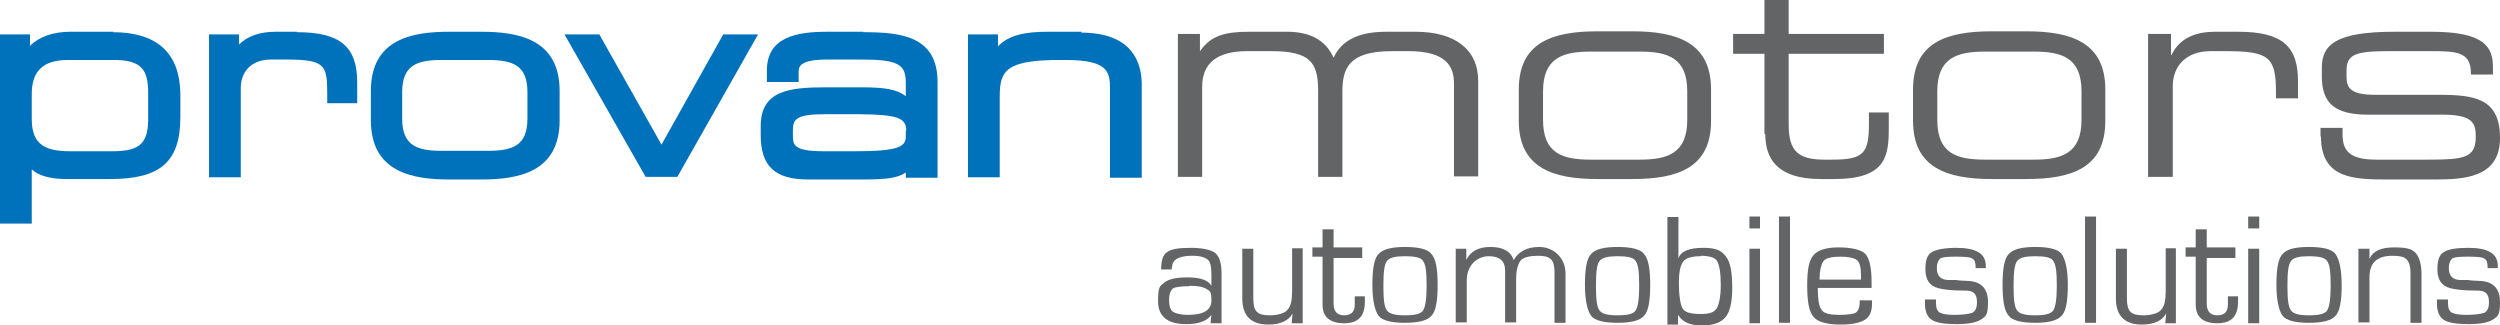
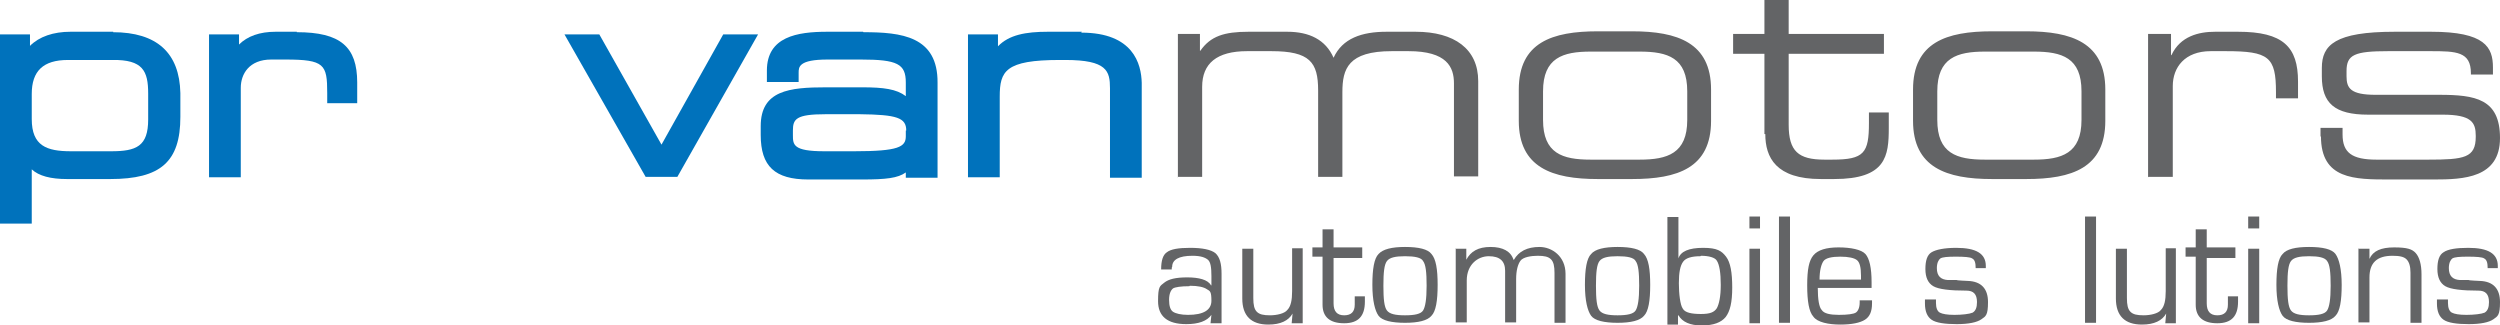
<svg xmlns="http://www.w3.org/2000/svg" id="Layer_1" data-name="Layer 1" version="1.1" viewBox="0 0 566.9 73.7">
  <defs>
    <style>
      .cls-1 {
        fill: #636466;
      }

      .cls-1, .cls-2 {
        stroke-width: 0px;
      }

      .cls-2 {
        fill: #0072bc;
      }
    </style>
  </defs>
  <g>
    <g>
      <path class="cls-2" d="M25.7,7.2h-9.7c-3.9,0-7.1,1.1-9.2,3.2v-2.6H0v42.9h7.2v-12.3c1.6,1.5,4.3,2.2,8,2.2h9.8c11.4,0,15.9-3.9,15.9-14.1v-5.4c-.2-9.1-5.3-13.8-15.3-13.8ZM33.6,21.2v5.9c0,6.1-2.7,7.2-8.4,7.2h-9.1c-5.5,0-8.9-1.2-8.9-7.3v-5.7c0-5.2,2.6-7.7,8.2-7.7h10.1c6.9-.1,8.1,2.5,8.1,7.6Z" />
      <path class="cls-2" d="M67.3,7.2h-4.8c-3.6,0-6.4,1-8.3,2.9v-2.3h-6.8v32.4h7.2v-20.3c0-3.1,1.9-6.4,6.9-6.4h3.2c8.9,0,9.5,1.1,9.5,7.6v2.3h6.8v-4.7c0-8.1-3.8-11.4-13.7-11.4Z" />
-       <path class="cls-2" d="M109.1,7.2h-7.2c-8.2,0-17.8,1.5-17.8,13.4v6.7c0,11.8,9.5,13.4,17.8,13.4h7.2c8.2,0,17.8-1.5,17.8-13.4v-6.7c0-11.8-9.5-13.4-17.8-13.4ZM91.2,20.9c0-6.1,3.3-7.3,9-7.3h10.4c5.7,0,9,1.2,9,7.3v6c0,6.1-3.3,7.3-9,7.3h-10.4c-5.7,0-9-1.2-9-7.3v-6Z" />
      <polygon class="cls-2" points="150 32.8 135.9 7.8 128 7.8 146.4 40.1 153.6 40.1 171.9 7.8 164 7.8 150 32.8" />
      <path class="cls-2" d="M195.7,7.2h-8.1c-6.8,0-13.7,1.1-13.7,8.8v2.6h7.2v-2.1c0-1.3,0-3,6.6-3h7.5c8.3,0,10.2,1,10.2,5.2v3.1c-2.1-1.6-5-2-9.9-2h-8.2c-8.3,0-14.8.7-14.8,8.8v2c0,7.1,3.2,10.1,10.8,10.1h12.2c5.4,0,8.1-.3,9.9-1.6v1.2h7.2v-21.5c.1-10.6-8.2-11.5-16.8-11.5ZM205.4,29.6v1.3c0,2.4-1.6,3.4-11.7,3.4h-6.8c-7.1,0-7.1-1.5-7.1-3.7v-1c0-2.6.7-3.7,7.4-3.7h7.8c8.4.1,10.5.8,10.5,3.7Z" />
      <path class="cls-2" d="M245.3,7.2h-7.7c-5,0-8.8.7-11.3,3.3v-2.7h-6.8v32.4h7.2v-18.3c0-5.8,1.3-8.3,13.6-8.3h1.3c9.4,0,10.1,2.5,10.1,6.4v20.3h7.2v-21.5c-.1-4.3-1.9-11.4-13.7-11.4Z" />
    </g>
    <path class="cls-1" d="M526.3,30.9c0,9.8,7.6,9.8,15.6,9.8h10c6.7,0,15-.3,15-9.4h0c0-8.9-5.6-9.8-13.8-9.8h-14.4c-5.7,0-6.6-1.5-6.6-4.2v-1.2c0-3.7,1.8-4.5,9.5-4.5h9.5c5.9,0,9.2.1,9.2,5v.3h5v-1.6c0-4.6-1.8-8.1-14-8.1h-8.3c-13.5,0-16.5,3-16.5,8.2v1.9c0,6.1,2.9,8.7,10.5,8.7h16.9c6.6,0,7.5,1.8,7.5,4.8v.2c0,4.8-2.6,5.2-10.8,5.2h-11.7c-5.6,0-7.7-1.6-7.7-5.7v-1.5h-5v2h0ZM487.2,40.1h5.5v-20.6c0-4.2,2.7-7.9,8.6-7.9h3.4c9.8,0,11.4,1.3,11.4,9.3v1.4h5v-3.8c0-7.9-3.4-11.3-13.6-11.3h-5.2c-3.7,0-7.9,1-9.9,5.3h-.1v-4.8h-5.2v32.5ZM472,27.2c0,7.6-4.5,9-10.8,9h-11.1c-6.4,0-10.8-1.4-10.8-9v-6.5c0-7.6,4.5-9,10.8-9h11.1c6.4,0,10.8,1.4,10.8,9v6.5ZM433.8,27.4c0,10.6,7.6,13.2,17.9,13.2h7.8c10.3,0,17.9-2.5,17.9-13.2v-7.1c0-10.6-7.6-13.2-17.9-13.2h-7.8c-10.3,0-17.9,2.5-17.9,13.2v7.1ZM400.3,30.4c0,5.3,2.4,10.2,12.6,10.2h3c11.8,0,12.4-5.2,12.4-11.6v-3.5h-4.5v2.4c0,6.8-1.1,8.3-8.3,8.3h-1.8c-5.9,0-8.1-1.9-8.1-7.9V12.2h21.6v-4.5h-21.6V0h-5.5v7.7h-7.1v4.5h7.1v18.2h.2ZM382.6,27.2c0,7.6-4.5,9-10.8,9h-11.1c-6.4,0-10.8-1.4-10.8-9v-6.5c0-7.6,4.5-9,10.8-9h11.1c6.4,0,10.8,1.4,10.8,9v6.5ZM344.4,27.4c0,10.6,7.6,13.2,17.9,13.2h7.8c10.3,0,17.9-2.5,17.9-13.2v-7.1c0-10.6-7.6-13.2-17.9-13.2h-7.8c-10.3,0-17.9,2.5-17.9,13.2v7.1ZM267.1,40.1h5.5v-20.4c0-5.3,3.3-8.1,10.2-8.1h5.5c8.7,0,10.6,2.5,10.6,8.9v19.6h5.5v-19.2c0-5.3,1.3-9.3,11.2-9.3h3.8c8.7,0,10.3,3.6,10.3,7.3v21.1h5.5v-21.6c0-7.3-5.4-11.2-14.2-11.2h-6.6c-5.6,0-10,1.5-12,5.9-1.8-4.1-5.5-5.9-10.5-5.9h-8.8c-5.5,0-8.6,1-10.9,4.3h-.1v-3.8h-5v32.5h-.1Z" />
  </g>
  <g>
    <path class="cls-1" d="M265.7,61.1h-2.4c0-2,.4-3.3,1.3-3.9.9-.7,2.6-1,5.3-1s4.7.4,5.7,1.2c1,.9,1.4,2.4,1.4,4.7v11.2h-2.5l.2-1.9h0c-1,1.4-2.9,2.1-5.7,2.1-4.3,0-6.4-1.8-6.4-5.2s.4-3.4,1.4-4.2,2.6-1.2,5.2-1.2,4.7.5,5.4,1.8h.1v-2.1c0-2-.2-3.2-.8-3.7s-1.6-.9-3.5-.9c-3.1,0-4.6.9-4.6,2.5-.1.1-.1.3-.1.5ZM269.7,64.9c-1.9,0-3.2.2-3.7.5-.5.4-.9,1.2-.9,2.6s.3,2.3.9,2.7,1.8.7,3.4.7c3.5,0,5.3-1.1,5.3-3.2s-.3-2.2-1-2.6c-.7-.5-2-.8-3.9-.8Z" />
    <path class="cls-1" d="M295.4,56.4v16.9h-2.5l.2-2.2h0c-.9,1.6-2.7,2.5-5.5,2.5-3.9,0-5.9-2-5.9-5.9v-11.3h2.5v11.2c0,1.5.2,2.5.8,3.1s1.5.8,3,.8,3.3-.4,3.9-1.2c.8-.8,1.1-2.2,1.1-4.3v-9.7h2.4Z" />
    <path class="cls-1" d="M308.9,56.4v2.1h-6.5v10.3c0,1.8.8,2.7,2.4,2.7s2.4-.8,2.4-2.4v-1.9h2.3v1.2c0,3.3-1.5,4.9-4.7,4.9s-4.9-1.4-4.9-4.2v-10.9h-2.3v-2.1h2.3v-4.1h2.5v4.1h6.5Z" />
    <path class="cls-1" d="M318.6,56c3.1,0,5.2.5,6,1.6,1,1.1,1.4,3.4,1.4,7s-.4,6-1.4,7c-.9,1.1-3,1.6-6,1.6s-5.2-.5-6-1.6-1.4-3.4-1.4-7,.4-6,1.4-7c1-1.1,3-1.6,6-1.6ZM318.6,58.1c-2.2,0-3.5.3-4.1,1.1s-.8,2.5-.8,5.6.2,4.8.8,5.6,1.9,1.1,4.1,1.1,3.6-.3,4.1-1.1c.5-.8.8-2.5.8-5.6s-.2-4.8-.8-5.6c-.4-.8-1.9-1.1-4.1-1.1Z" />
    <path class="cls-1" d="M330,56.4h2.5v2.5h0c1-1.9,2.7-2.9,5.5-2.9s4.6,1,5.2,2.9h.1c1.1-1.9,3-2.9,5.8-2.9s5.9,2.1,5.9,6.1v11.1h-2.5v-11.3c0-1.5-.2-2.5-.8-3.1s-1.5-.8-3-.8-3.3.3-3.9,1.1-1,2.2-1,4.2v9.8h-2.5v-11.7c0-2.2-1.2-3.3-3.7-3.3s-5,1.9-5,5.5v9.5h-2.5v-16.8Z" />
    <path class="cls-1" d="M366.8,56c3.1,0,5.2.5,6,1.6,1,1.1,1.4,3.4,1.4,7s-.4,6-1.4,7c-.9,1.1-3,1.6-6,1.6s-5.2-.5-6-1.6-1.4-3.4-1.4-7,.4-6,1.4-7c.9-1.1,3-1.6,6-1.6ZM366.8,58.1c-2.2,0-3.5.3-4.1,1.1s-.8,2.5-.8,5.6.2,4.8.8,5.6,1.9,1.1,4.1,1.1,3.6-.3,4.1-1.1c.5-.8.8-2.5.8-5.6s-.2-4.8-.8-5.6c-.4-.8-1.9-1.1-4.1-1.1Z" />
    <path class="cls-1" d="M378.1,73.3v-24.1h2.5v9.4h0c.5-1.6,2.4-2.4,5.6-2.4s4.2.7,5.2,2c1,1.3,1.4,3.6,1.4,7s-.5,5.4-1.5,6.7c-1,1.2-2.7,1.9-5.4,1.9s-4.4-.8-5.3-2.3h-.1v2.1c.1,0-2.4,0-2.4,0v-.2ZM385.6,58.1c-2,0-3.3.4-3.9,1.2-.7.9-1,2.5-1,4.9s.3,5,.9,5.8c.5.9,2,1.2,4.1,1.2s3-.4,3.6-1.3c.5-.9.9-2.6.9-5.3s-.3-4.6-.9-5.5c-.4-.7-1.8-1.1-3.6-1.1Z" />
    <path class="cls-1" d="M399.1,49.1v2.7h-2.4v-2.7h2.4ZM399.1,56.4v16.9h-2.4v-16.9h2.4Z" />
    <path class="cls-1" d="M405.9,49.1v24.1h-2.5v-24.1s2.5,0,2.5,0Z" />
    <path class="cls-1" d="M422,68.1h2.5v.7c0,1.8-.5,3-1.6,3.7-1.1.7-3,1.1-5.6,1.1s-5.2-.5-6.1-1.8c-1-1.1-1.4-3.5-1.4-7.1s.4-5.6,1.4-6.8c1-1.2,2.9-1.8,5.7-1.8s5.2.5,6.1,1.5,1.4,3.1,1.4,6.4v1.3h-12.2c0,2.6.3,4.4.9,5,.5.8,1.9,1.1,3.9,1.1s3.3-.2,3.8-.5.9-1.1.9-2.3v-.5h.2ZM422,63.3v-.8c0-1.9-.3-3-.9-3.5s-1.9-.8-3.8-.8-3.3.3-3.8,1c-.5.7-.9,2.1-.9,4.2h9.4Z" />
    <path class="cls-1" d="M450.5,60.8h-2.5c0-1.2-.2-1.9-.8-2.2-.4-.3-1.8-.4-3.7-.4s-3,.1-3.5.4c-.4.3-.8,1-.8,2.2,0,1.8.9,2.6,2.5,2.7h2c0,.1,2.5.2,2.5.2,3.1.1,4.6,1.8,4.6,4.8s-.5,3.2-1.5,3.9c-1,.7-2.9,1.1-5.6,1.1s-4.7-.3-5.7-1c-1-.7-1.5-1.9-1.5-3.7v-.9h2.5v.8c0,1.1.3,1.9.9,2.2s1.6.5,3.3.5,3.4-.2,4.1-.5c.7-.4,1-1.2,1-2.4,0-1.8-.8-2.6-2.4-2.6-3.7,0-6.3-.3-7.5-1-1.2-.7-1.8-2-1.8-3.9s.4-3.2,1.4-3.8,2.9-1,5.6-1c4.5,0,6.7,1.3,6.7,4.1v.5h.2Z" />
-     <path class="cls-1" d="M461.5,56c3.1,0,5.2.5,6,1.6s1.4,3.4,1.4,7-.4,6-1.4,7c-1,1.1-3,1.6-6,1.6s-5.2-.5-6-1.6c-1-1.1-1.4-3.4-1.4-7s.4-6,1.4-7c1-1.1,3-1.6,6-1.6ZM461.5,58.1c-2.2,0-3.5.3-4.1,1.1s-.8,2.5-.8,5.6.2,4.8.8,5.6,1.9,1.1,4.1,1.1,3.5-.3,4.1-1.1c.5-.8.8-2.5.8-5.6s-.2-4.8-.8-5.6c-.4-.8-1.8-1.1-4.1-1.1Z" />
    <path class="cls-1" d="M475.3,49.1v24.1h-2.5v-24.1s2.5,0,2.5,0Z" />
    <path class="cls-1" d="M493.4,56.4v16.9h-2.4l.2-2.2h0c-.9,1.6-2.7,2.5-5.5,2.5-3.9,0-5.9-2-5.9-5.9v-11.3h2.5v11.2c0,1.5.2,2.5.8,3.1s1.5.8,3,.8,3.3-.4,3.9-1.2c.8-.8,1.1-2.2,1.1-4.3v-9.7h2.3Z" />
    <path class="cls-1" d="M506.9,56.4v2.1h-6.5v10.3c0,1.8.8,2.7,2.4,2.7s2.4-.8,2.4-2.4v-1.9h2.3v1.2c0,3.3-1.5,4.9-4.7,4.9s-4.9-1.4-4.9-4.2v-10.9h-2.3v-2.1h2.3v-4.1h2.5v4.1h6.5Z" />
    <path class="cls-1" d="M512.3,49.1v2.7h-2.5v-2.7h2.5ZM512.3,56.4v16.9h-2.5v-16.9h2.5Z" />
    <path class="cls-1" d="M523.6,56c3.1,0,5.2.5,6,1.6s1.4,3.4,1.4,7-.4,6-1.4,7c-.9,1.1-3,1.6-6,1.6s-5.2-.5-6-1.6-1.4-3.4-1.4-7,.4-6,1.4-7c.9-1.1,2.9-1.6,6-1.6ZM523.6,58.1c-2.2,0-3.5.3-4.1,1.1s-.8,2.5-.8,5.6.2,4.8.8,5.6,1.9,1.1,4.1,1.1,3.6-.3,4.1-1.1c.5-.8.8-2.5.8-5.6s-.2-4.8-.8-5.6c-.5-.8-1.9-1.1-4.1-1.1Z" />
    <path class="cls-1" d="M534.9,56.4h2.4v2.3c-.1,0,0,0,0,0,.8-1.8,2.6-2.6,5.6-2.6s4.1.4,4.9,1.3,1.3,2.5,1.3,4.8v11h-2.5v-11.4c0-1.4-.3-2.4-.9-3s-1.6-.8-3.2-.8c-3.5,0-5.2,1.6-5.2,4.9v10.2h-2.5v-16.8Z" />
    <path class="cls-1" d="M566.6,60.8h-2.5c0-1.2-.2-1.9-.8-2.2-.4-.3-1.8-.4-3.7-.4s-3,.1-3.5.4c-.4.3-.8,1-.8,2.2,0,1.8.9,2.6,2.5,2.7h2c0,.1,2.5.2,2.5.2,3.1.1,4.6,1.8,4.6,4.8s-.5,3.2-1.5,3.9c-1,.7-2.9,1.1-5.6,1.1s-4.7-.3-5.7-1-1.5-1.9-1.5-3.7v-.9h2.5v.8c0,1.1.3,1.9.9,2.2s1.6.5,3.3.5,3.4-.2,4.1-.5c.7-.4,1-1.2,1-2.4,0-1.8-.8-2.6-2.4-2.6-3.7,0-6.3-.3-7.5-1-1.2-.7-1.8-2-1.8-3.9s.4-3.2,1.4-3.8c1-.7,2.9-1,5.6-1,4.5,0,6.7,1.3,6.7,4.1v.5h.2Z" />
  </g>
</svg>